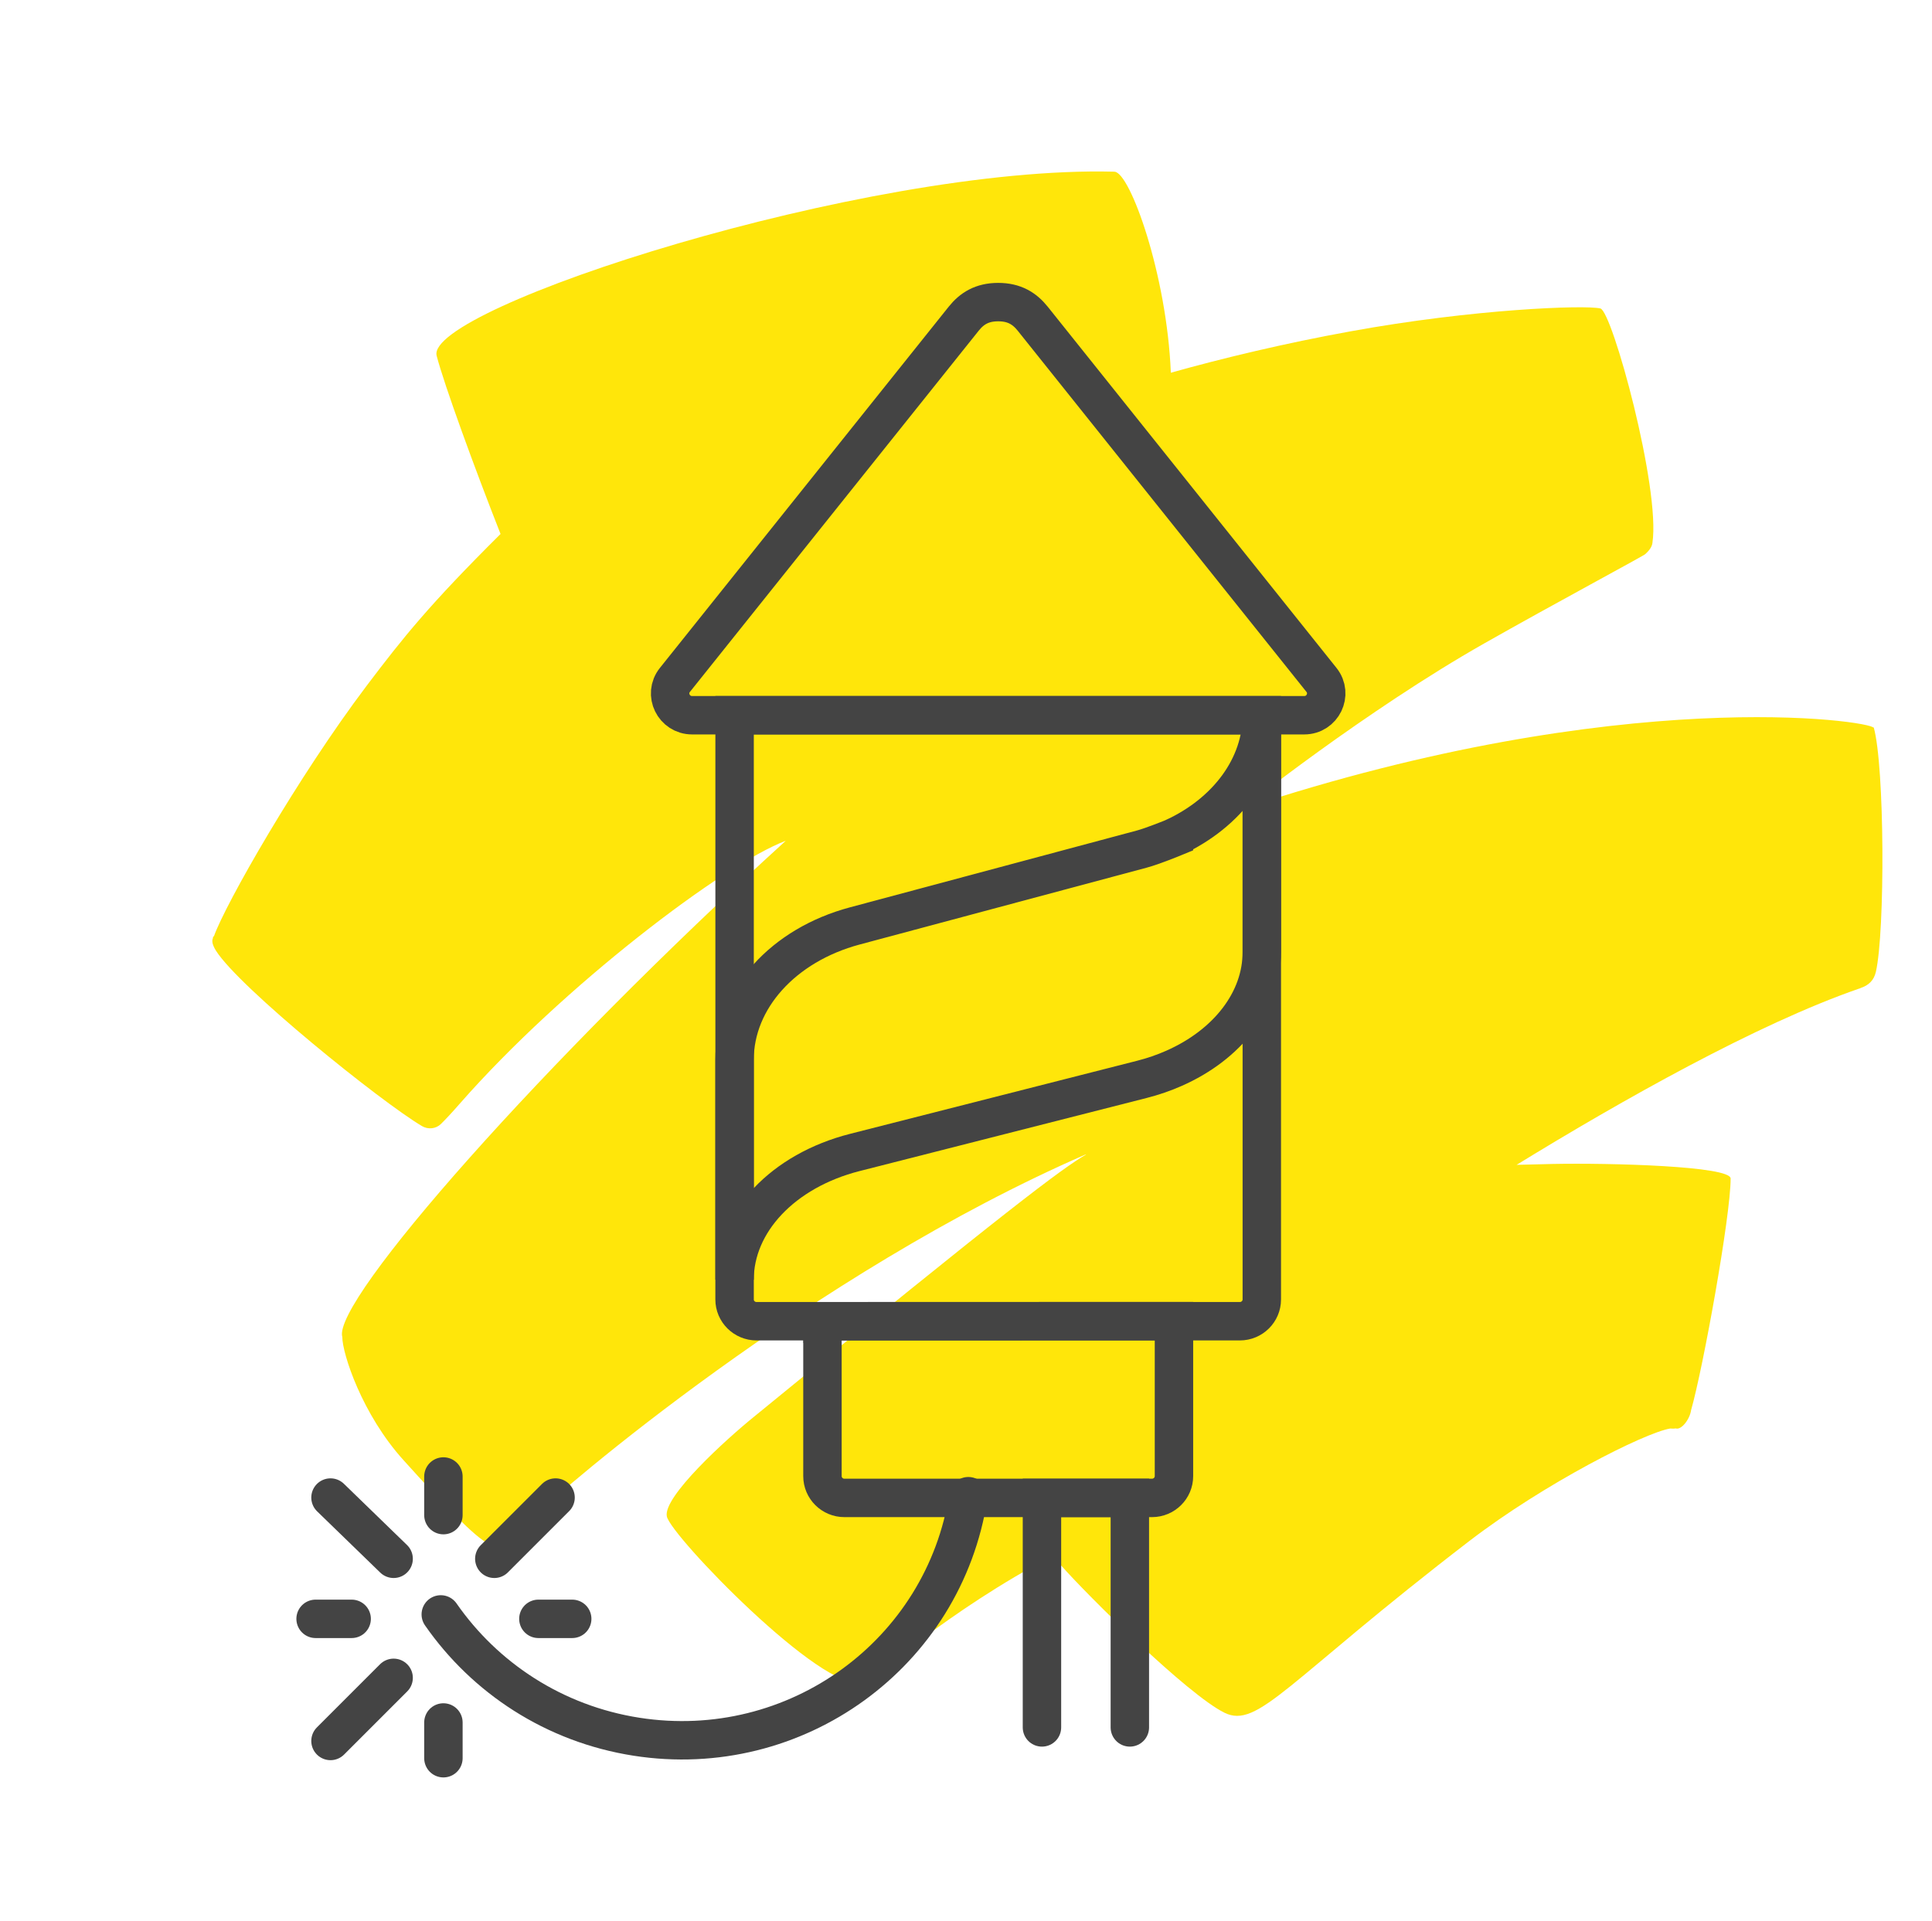
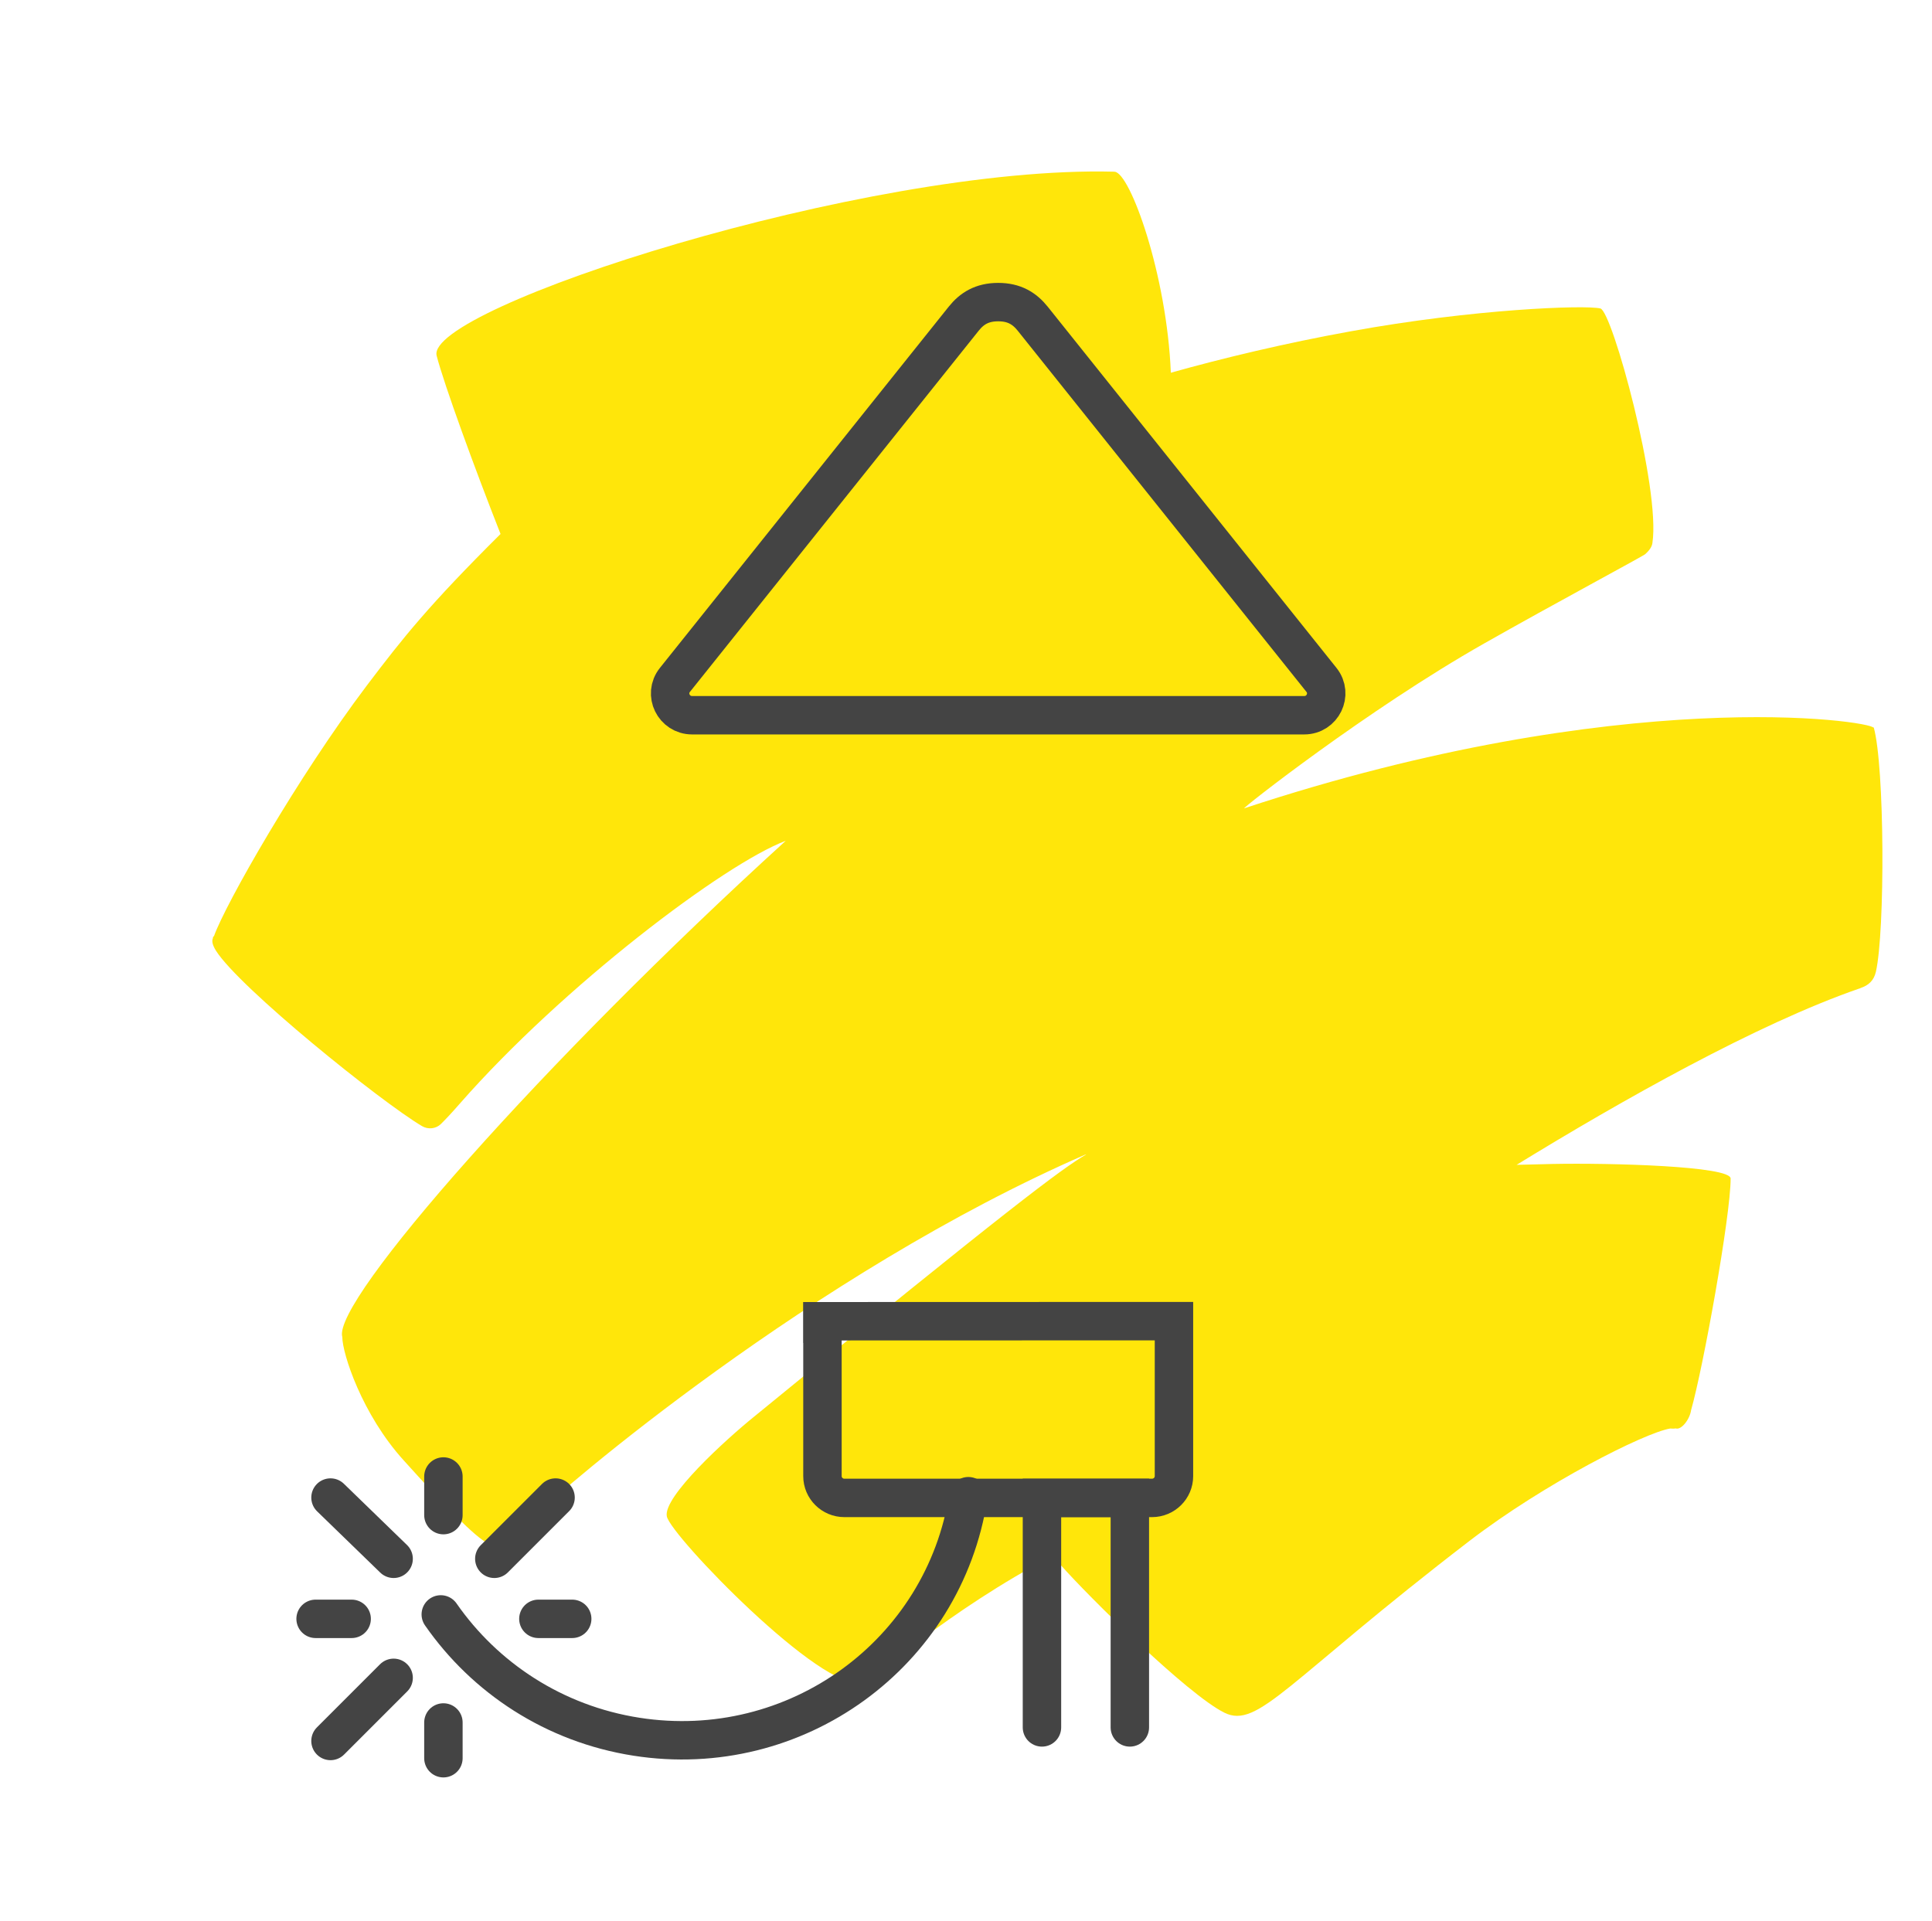
<svg xmlns="http://www.w3.org/2000/svg" width="181" height="180" viewBox="0 0 181 180" fill="none">
  <path d="M175.512 68.184C175.338 67.551 152.035 64.016 116.568 75.734C116.187 75.865 128.125 66.474 139.062 60.279C145.539 56.603 154.167 51.984 154.15 51.908C154.522 51.569 154.769 51.223 154.808 50.867C155.577 45.751 151.042 29.168 149.933 28.901C148.494 28.559 138.03 28.943 126.518 31.046C120.405 32.153 114.547 33.558 109.69 34.922C109.321 25.741 105.872 16.168 104.42 16.09C104.378 16.088 104.337 16.086 104.316 16.085C81.087 15.5 39.769 28.888 40.908 33.331C41.599 36.013 44.453 43.835 46.894 50.03C40.219 56.661 37.791 59.704 34.37 64.224C27.884 72.811 21.096 84.745 20.046 87.711C19.959 87.763 19.936 87.818 19.954 87.876C19.812 88.189 19.918 88.554 20.224 89.061C22.412 92.541 35.705 103.246 39.538 105.511C40.103 105.844 40.835 105.769 41.296 105.322C41.756 104.874 42.374 104.209 43.083 103.396C52.755 92.374 67.859 80.943 73.612 78.777C50.971 99.38 31.079 121.926 32.068 125.266C32.07 126.815 33.912 132.524 37.825 136.833C41.716 141.159 44.52 144.011 45.676 144.583C46.853 145.156 48.274 143.853 49.877 142.239C52.449 139.638 76.094 119.315 101.753 108.148C101.753 108.148 101.731 108.166 101.73 108.184C99.52 109.464 94.538 113.182 70.665 132.719C68.013 134.862 62.091 140.249 62.473 142.083C62.855 143.917 77.14 158.68 80.672 157.585C82.406 157.055 88.397 151.143 98.754 145.691C98.865 145.961 99.058 146.255 99.371 146.631C101.903 149.505 111.236 158.752 114.703 160.468C117.866 162.035 120.538 157.532 137.689 144.359C144.692 138.992 154.033 134.261 156.469 133.844C156.655 133.854 156.821 133.863 156.989 133.834C157.5 134.012 158.302 133.016 158.432 132.117C159.554 128.191 162.138 113.917 162.135 110.422C162.134 109.251 150.873 108.949 145.458 109.056C144.25 109.085 143.125 109.119 142.084 109.139C151.909 103.111 164.583 95.951 174.162 92.63C174.224 92.634 174.268 92.579 174.331 92.564C175.052 92.319 175.554 91.874 175.743 91.053C176.607 87.284 176.572 71.773 175.536 68.129L175.512 68.184Z" fill="#FFE60A" />
  <g style="mix-blend-mode:multiply">
-     <path d="M109.98 78.466C109.98 78.466 108.02 79.274 106.954 79.559L80.078 86.755C73.36 88.554 68.826 93.6 68.818 99.286C68.818 99.291 68.818 99.297 68.818 99.302V119.911C68.818 114.497 73.355 109.694 80.078 107.98L106.954 101.137C108.022 100.865 109.034 100.517 109.98 100.097C115.001 97.884 118.213 93.759 118.213 89.206V67.01C118.213 71.8 115.004 76.134 109.98 78.463V78.466Z" stroke="#444444" stroke-width="3.6" stroke-miterlimit="10" stroke-linecap="round" />
    <path d="M105.85 161.848V140.346H97.616V161.848" stroke="#444444" stroke-width="3.6" stroke-miterlimit="10" stroke-linecap="round" />
    <path d="M77.041 123.793V124.028H77.052V138.305C77.052 139.432 77.973 140.346 79.111 140.346H101.749H107.924C109.061 140.346 109.983 139.432 109.983 138.305V123.783L77.044 123.793H77.041Z" stroke="#444444" stroke-width="3.6" stroke-miterlimit="10" stroke-linecap="round" />
    <path d="M96.742 29.85C95.985 28.91 95.032 28.305 93.516 28.305C92 28.305 91.047 28.91 90.293 29.85C90.293 29.85 70.505 54.605 63.227 63.706C62.159 65.042 63.121 67.012 64.842 67.012H118.213H122.188C123.908 67.012 124.87 65.042 123.802 63.703L96.742 29.85Z" stroke="#444444" stroke-width="3.6" stroke-miterlimit="10" stroke-linecap="round" />
-     <path d="M68.818 121.736V121.71C68.818 121.71 68.818 121.728 68.818 121.736ZM68.818 121.736V121.749C68.818 122.877 69.74 123.791 70.877 123.791H109.98H116.154C117.292 123.791 118.213 122.877 118.213 121.749V67.012H68.821V114.796C68.821 114.796 68.821 114.783 68.821 114.777V121.736H68.818Z" stroke="#444444" stroke-width="3.6" stroke-miterlimit="10" stroke-linecap="round" />
    <path d="M90.72 140.185C88.451 154.958 74.531 165.048 59.63 162.721C51.897 161.513 45.42 157.197 41.294 151.261" stroke="#444444" stroke-width="3.6" stroke-miterlimit="10" stroke-linecap="round" />
    <path d="M36.877 146.05L30.963 140.312M32.945 151.676L29.567 151.676M36.877 157.204L30.963 163.118M46.31 146.05L52.048 140.312M50.439 151.676L53.608 151.676M41.541 161.386L41.541 164.734M41.541 138.339L41.541 141.958" stroke="#444444" stroke-width="3.6" stroke-linecap="round" stroke-linejoin="round" />
  </g>
</svg>